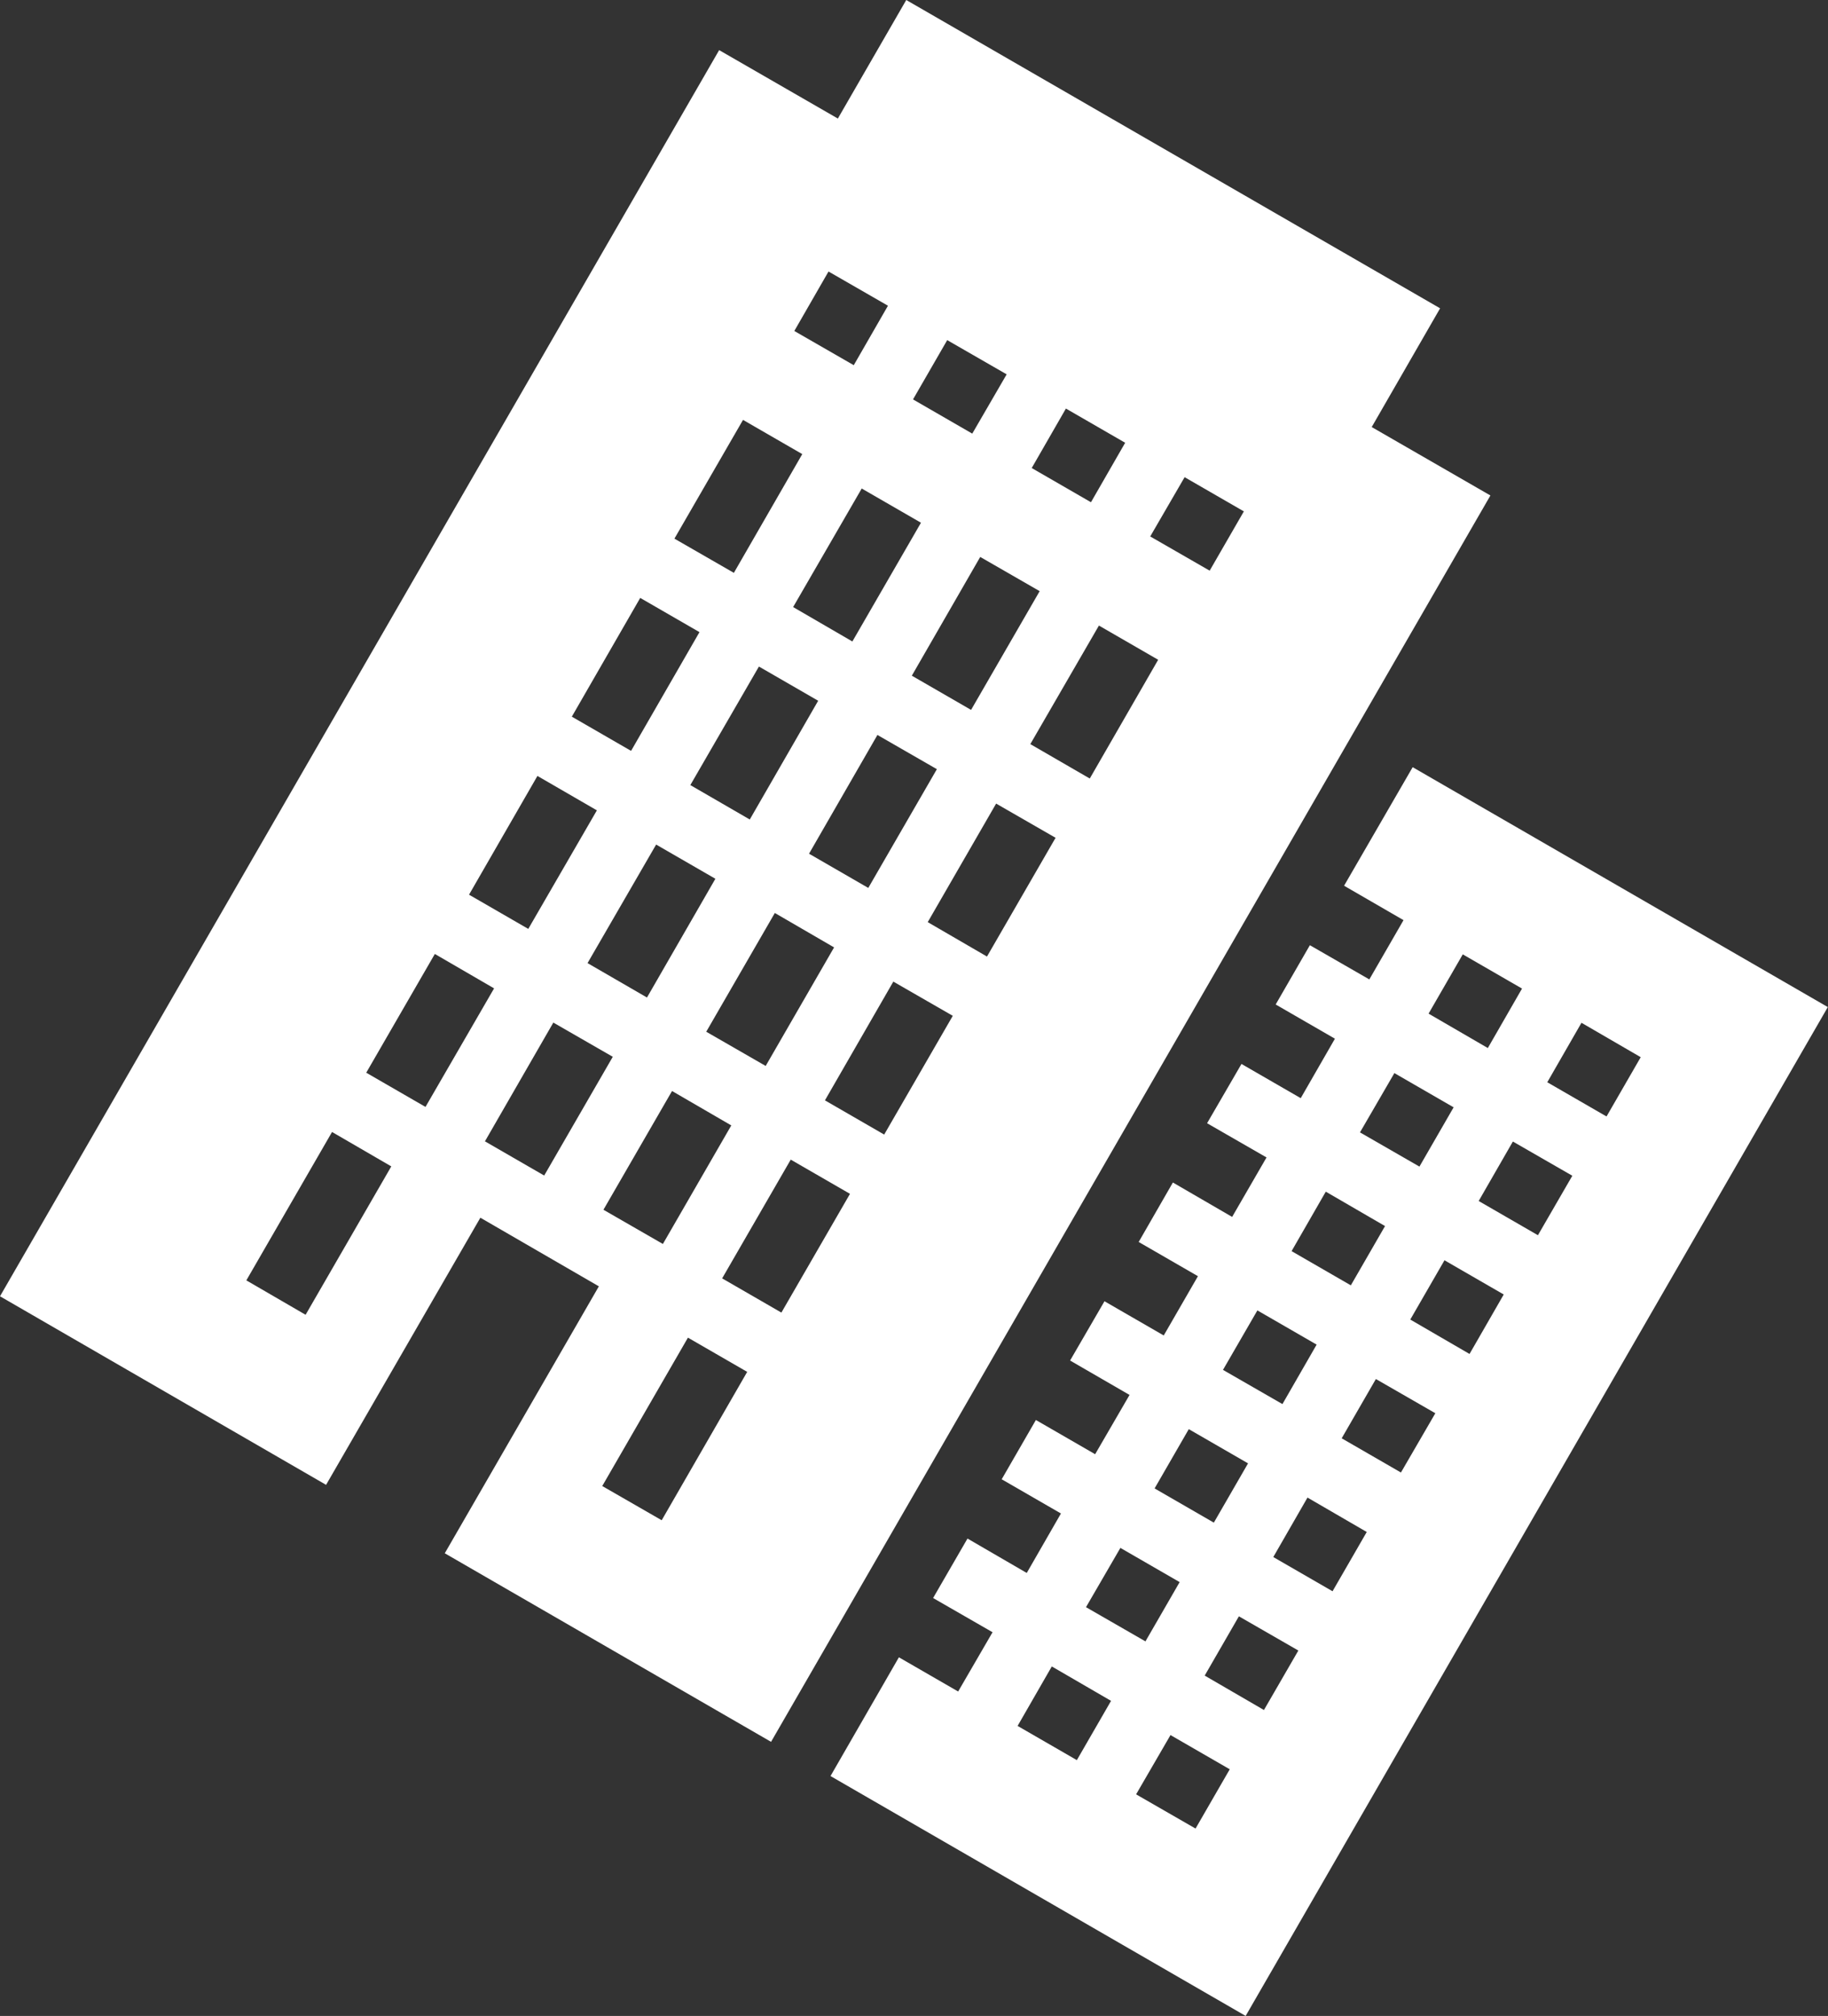
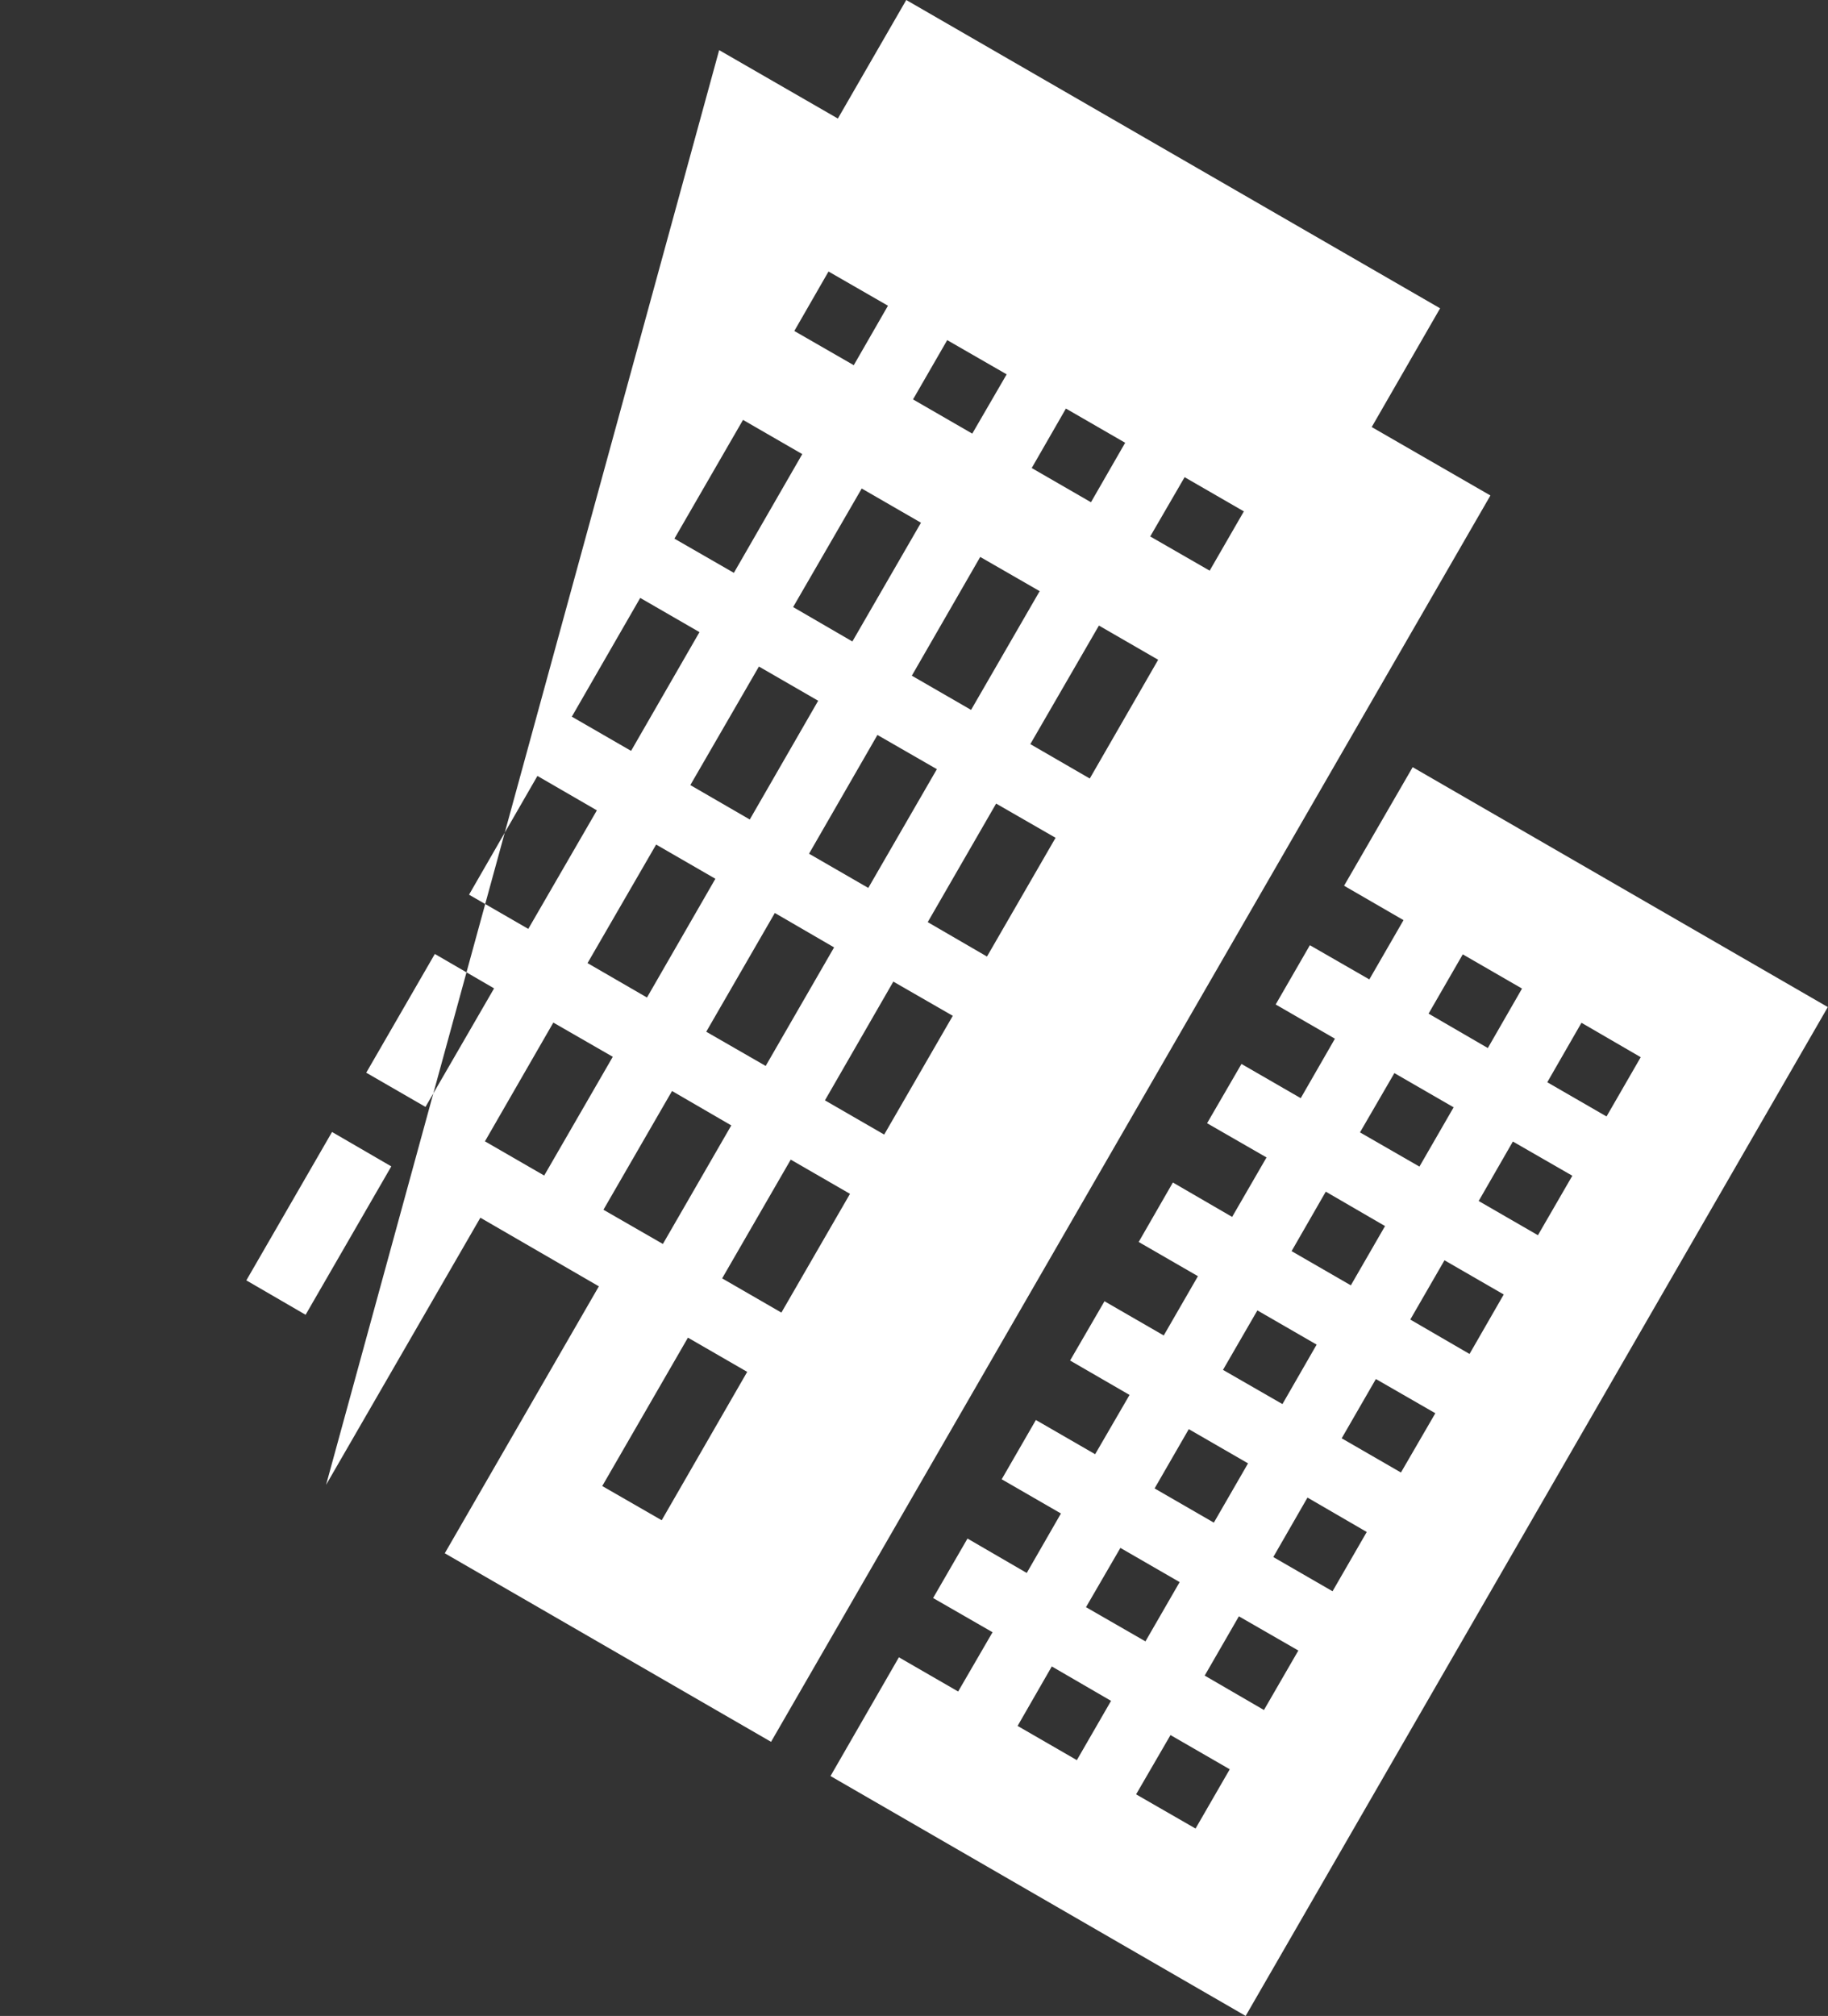
<svg xmlns="http://www.w3.org/2000/svg" width="91.939" height="101.352" viewBox="0 0 91.939 101.352" fill="none">
  <rect x="0" y="0" width="91.939" height="101.352" fill="#333333" stroke="none" />
  <desc>
			Created with Pixso.
	</desc>
  <defs />
-   <path id="path" d="M45.58 0L42.14 5.96L36.17 2.52L0 65.17L16.4 74.65L24.16 61.22L30.12 64.67L22.37 78.09L38.78 87.57L74.96 24.91L68.99 21.47L72.43 15.5L45.58 0ZM41.67 13.65L44.66 15.37L42.94 18.36L39.95 16.64L41.67 13.65ZM47.64 17.1L50.63 18.82L48.9 21.8L45.92 20.08L47.64 17.1ZM53.61 20.54L56.59 22.26L54.87 25.25L51.89 23.53L53.61 20.54ZM59.58 23.99L62.56 25.71L60.84 28.69L57.85 26.97L59.58 23.99ZM71.05 38.57L67.6 44.53L70.59 46.26L68.87 49.24L65.88 47.52L64.16 50.5L67.14 52.22L65.42 55.21L62.44 53.49L60.71 56.47L63.7 58.19L61.97 61.18L58.99 59.45L57.27 62.44L60.25 64.16L58.53 67.14L55.55 65.42L53.82 68.4L56.81 70.13L55.08 73.11L52.1 71.39L50.38 74.37L53.36 76.09L51.64 79.08L48.66 77.35L46.93 80.34L49.92 82.06L48.19 85.04L45.21 83.32L41.77 89.29L62.65 101.35L91.93 50.63L71.05 38.57ZM37.37 21.11L40.35 22.83L36.91 28.8L33.92 27.08L37.37 21.11ZM43.34 24.56L46.32 26.28L42.87 32.25L39.89 30.52L43.34 24.56ZM49.3 28L52.29 29.72L48.84 35.69L45.86 33.97L49.3 28ZM55.27 31.45L58.25 33.17L54.81 39.14L51.82 37.41L55.27 31.45ZM73.57 47.98L76.55 49.7L74.83 52.69L71.85 50.96L73.57 47.98ZM79.54 51.42L82.52 53.15L80.8 56.13L77.82 54.41L79.54 51.42ZM32.2 30.06L35.18 31.78L31.74 37.75L28.76 36.03L32.2 30.06ZM38.17 33.51L41.15 35.23L37.71 41.2L34.72 39.47L38.17 33.51ZM44.13 36.95L47.12 38.67L43.67 44.64L40.69 42.92L44.13 36.95ZM50.1 40.4L53.09 42.12L49.64 48.09L46.66 46.36L50.1 40.4ZM70.13 53.95L73.11 55.67L71.39 58.65L68.4 56.93L70.13 53.95ZM76.09 57.39L79.08 59.11L77.35 62.1L74.37 60.38L76.09 57.39ZM66.68 59.91L69.66 61.64L67.94 64.62L64.96 62.9L66.68 59.91ZM72.65 63.36L75.63 65.08L73.91 68.07L70.93 66.34L72.65 63.36ZM27.03 39.01L30.02 40.74L26.57 46.7L23.59 44.98L27.03 39.01ZM33 42.46L35.98 44.18L32.54 50.15L29.55 48.42L33 42.46ZM38.97 45.9L41.95 47.63L38.51 53.59L35.52 51.87L38.97 45.9ZM44.93 49.35L47.92 51.07L44.47 57.04L41.49 55.32L44.93 49.35ZM63.24 65.88L66.22 67.6L64.5 70.59L61.51 68.87L63.24 65.88ZM69.2 69.33L72.19 71.05L70.46 74.03L67.48 72.31L69.2 69.33ZM21.87 47.96L24.85 49.69L21.4 55.65L18.42 53.93L21.87 47.96ZM27.83 51.41L30.82 53.13L27.37 59.1L24.39 57.38L27.83 51.41ZM33.8 54.85L36.78 56.58L33.34 62.54L30.35 60.82L33.8 54.85ZM39.77 58.3L42.75 60.02L39.3 65.99L36.32 64.27L39.77 58.3ZM59.79 71.85L62.77 73.57L61.05 76.55L58.07 74.83L59.79 71.85ZM65.76 75.29L68.74 77.02L67.02 80L64.04 78.28L65.76 75.29ZM56.35 77.82L59.33 79.54L57.61 82.52L54.62 80.8L56.35 77.82ZM62.31 81.26L65.3 82.98L63.57 85.97L60.59 84.24L62.31 81.26ZM16.7 56.91L19.68 58.64L15.37 66.1L12.39 64.37L16.7 56.91ZM34.6 67.25L37.58 68.97L33.28 76.43L30.29 74.71L34.6 67.25ZM52.9 83.78L55.88 85.51L54.16 88.49L51.18 86.77L52.9 83.78ZM58.87 87.23L61.85 88.95L60.13 91.93L57.14 90.21L58.87 87.23Z" fill="#FFFFFF" fill-opacity="1" fill-rule="nonzero" />
+   <path id="path" d="M45.58 0L42.14 5.96L36.17 2.52L16.4 74.65L24.16 61.22L30.12 64.67L22.37 78.09L38.78 87.57L74.96 24.91L68.99 21.47L72.43 15.5L45.58 0ZM41.67 13.65L44.66 15.37L42.94 18.36L39.95 16.64L41.67 13.65ZM47.64 17.1L50.63 18.82L48.9 21.8L45.92 20.08L47.64 17.1ZM53.61 20.54L56.59 22.26L54.87 25.25L51.89 23.53L53.61 20.54ZM59.58 23.99L62.56 25.71L60.84 28.69L57.85 26.97L59.58 23.99ZM71.05 38.57L67.6 44.53L70.59 46.26L68.87 49.24L65.88 47.52L64.16 50.5L67.14 52.22L65.42 55.21L62.44 53.49L60.71 56.47L63.7 58.19L61.97 61.18L58.99 59.45L57.27 62.44L60.25 64.16L58.53 67.14L55.55 65.42L53.82 68.4L56.81 70.13L55.08 73.11L52.1 71.39L50.38 74.37L53.36 76.09L51.64 79.08L48.66 77.35L46.93 80.34L49.92 82.06L48.19 85.04L45.21 83.32L41.77 89.29L62.65 101.35L91.93 50.63L71.05 38.57ZM37.37 21.11L40.35 22.83L36.91 28.8L33.92 27.08L37.37 21.11ZM43.34 24.56L46.32 26.28L42.87 32.25L39.89 30.52L43.34 24.56ZM49.3 28L52.29 29.72L48.84 35.69L45.86 33.97L49.3 28ZM55.27 31.45L58.25 33.17L54.81 39.14L51.82 37.41L55.27 31.45ZM73.57 47.98L76.55 49.7L74.83 52.69L71.85 50.96L73.57 47.98ZM79.54 51.42L82.52 53.15L80.8 56.13L77.82 54.41L79.54 51.42ZM32.2 30.06L35.18 31.78L31.74 37.75L28.76 36.03L32.2 30.06ZM38.17 33.51L41.15 35.23L37.71 41.2L34.72 39.47L38.17 33.51ZM44.13 36.95L47.12 38.67L43.67 44.64L40.69 42.92L44.13 36.95ZM50.1 40.4L53.09 42.12L49.64 48.09L46.66 46.36L50.1 40.4ZM70.13 53.95L73.11 55.67L71.39 58.65L68.4 56.93L70.13 53.95ZM76.09 57.39L79.08 59.11L77.35 62.1L74.37 60.38L76.09 57.39ZM66.68 59.91L69.66 61.64L67.94 64.62L64.96 62.9L66.68 59.91ZM72.65 63.36L75.63 65.08L73.91 68.07L70.93 66.34L72.65 63.36ZM27.03 39.01L30.02 40.74L26.57 46.7L23.59 44.98L27.03 39.01ZM33 42.46L35.98 44.18L32.54 50.15L29.55 48.42L33 42.46ZM38.97 45.9L41.95 47.63L38.51 53.59L35.52 51.87L38.97 45.9ZM44.93 49.35L47.92 51.07L44.47 57.04L41.49 55.32L44.93 49.35ZM63.24 65.88L66.22 67.6L64.5 70.59L61.51 68.87L63.24 65.88ZM69.2 69.33L72.19 71.05L70.46 74.03L67.48 72.31L69.2 69.33ZM21.87 47.96L24.85 49.69L21.4 55.65L18.42 53.93L21.87 47.96ZM27.83 51.41L30.82 53.13L27.37 59.1L24.39 57.38L27.83 51.41ZM33.8 54.85L36.78 56.58L33.34 62.54L30.35 60.82L33.8 54.85ZM39.77 58.3L42.75 60.02L39.3 65.99L36.32 64.27L39.77 58.3ZM59.79 71.85L62.77 73.57L61.05 76.55L58.07 74.83L59.79 71.85ZM65.76 75.29L68.74 77.02L67.02 80L64.04 78.28L65.76 75.29ZM56.35 77.82L59.33 79.54L57.61 82.52L54.62 80.8L56.35 77.82ZM62.31 81.26L65.3 82.98L63.57 85.97L60.59 84.24L62.31 81.26ZM16.7 56.91L19.68 58.64L15.37 66.1L12.39 64.37L16.7 56.91ZM34.6 67.25L37.58 68.97L33.28 76.43L30.29 74.71L34.6 67.25ZM52.9 83.78L55.88 85.51L54.16 88.49L51.18 86.77L52.9 83.78ZM58.87 87.23L61.85 88.95L60.13 91.93L57.14 90.21L58.87 87.23Z" fill="#FFFFFF" fill-opacity="1" fill-rule="nonzero" />
</svg>